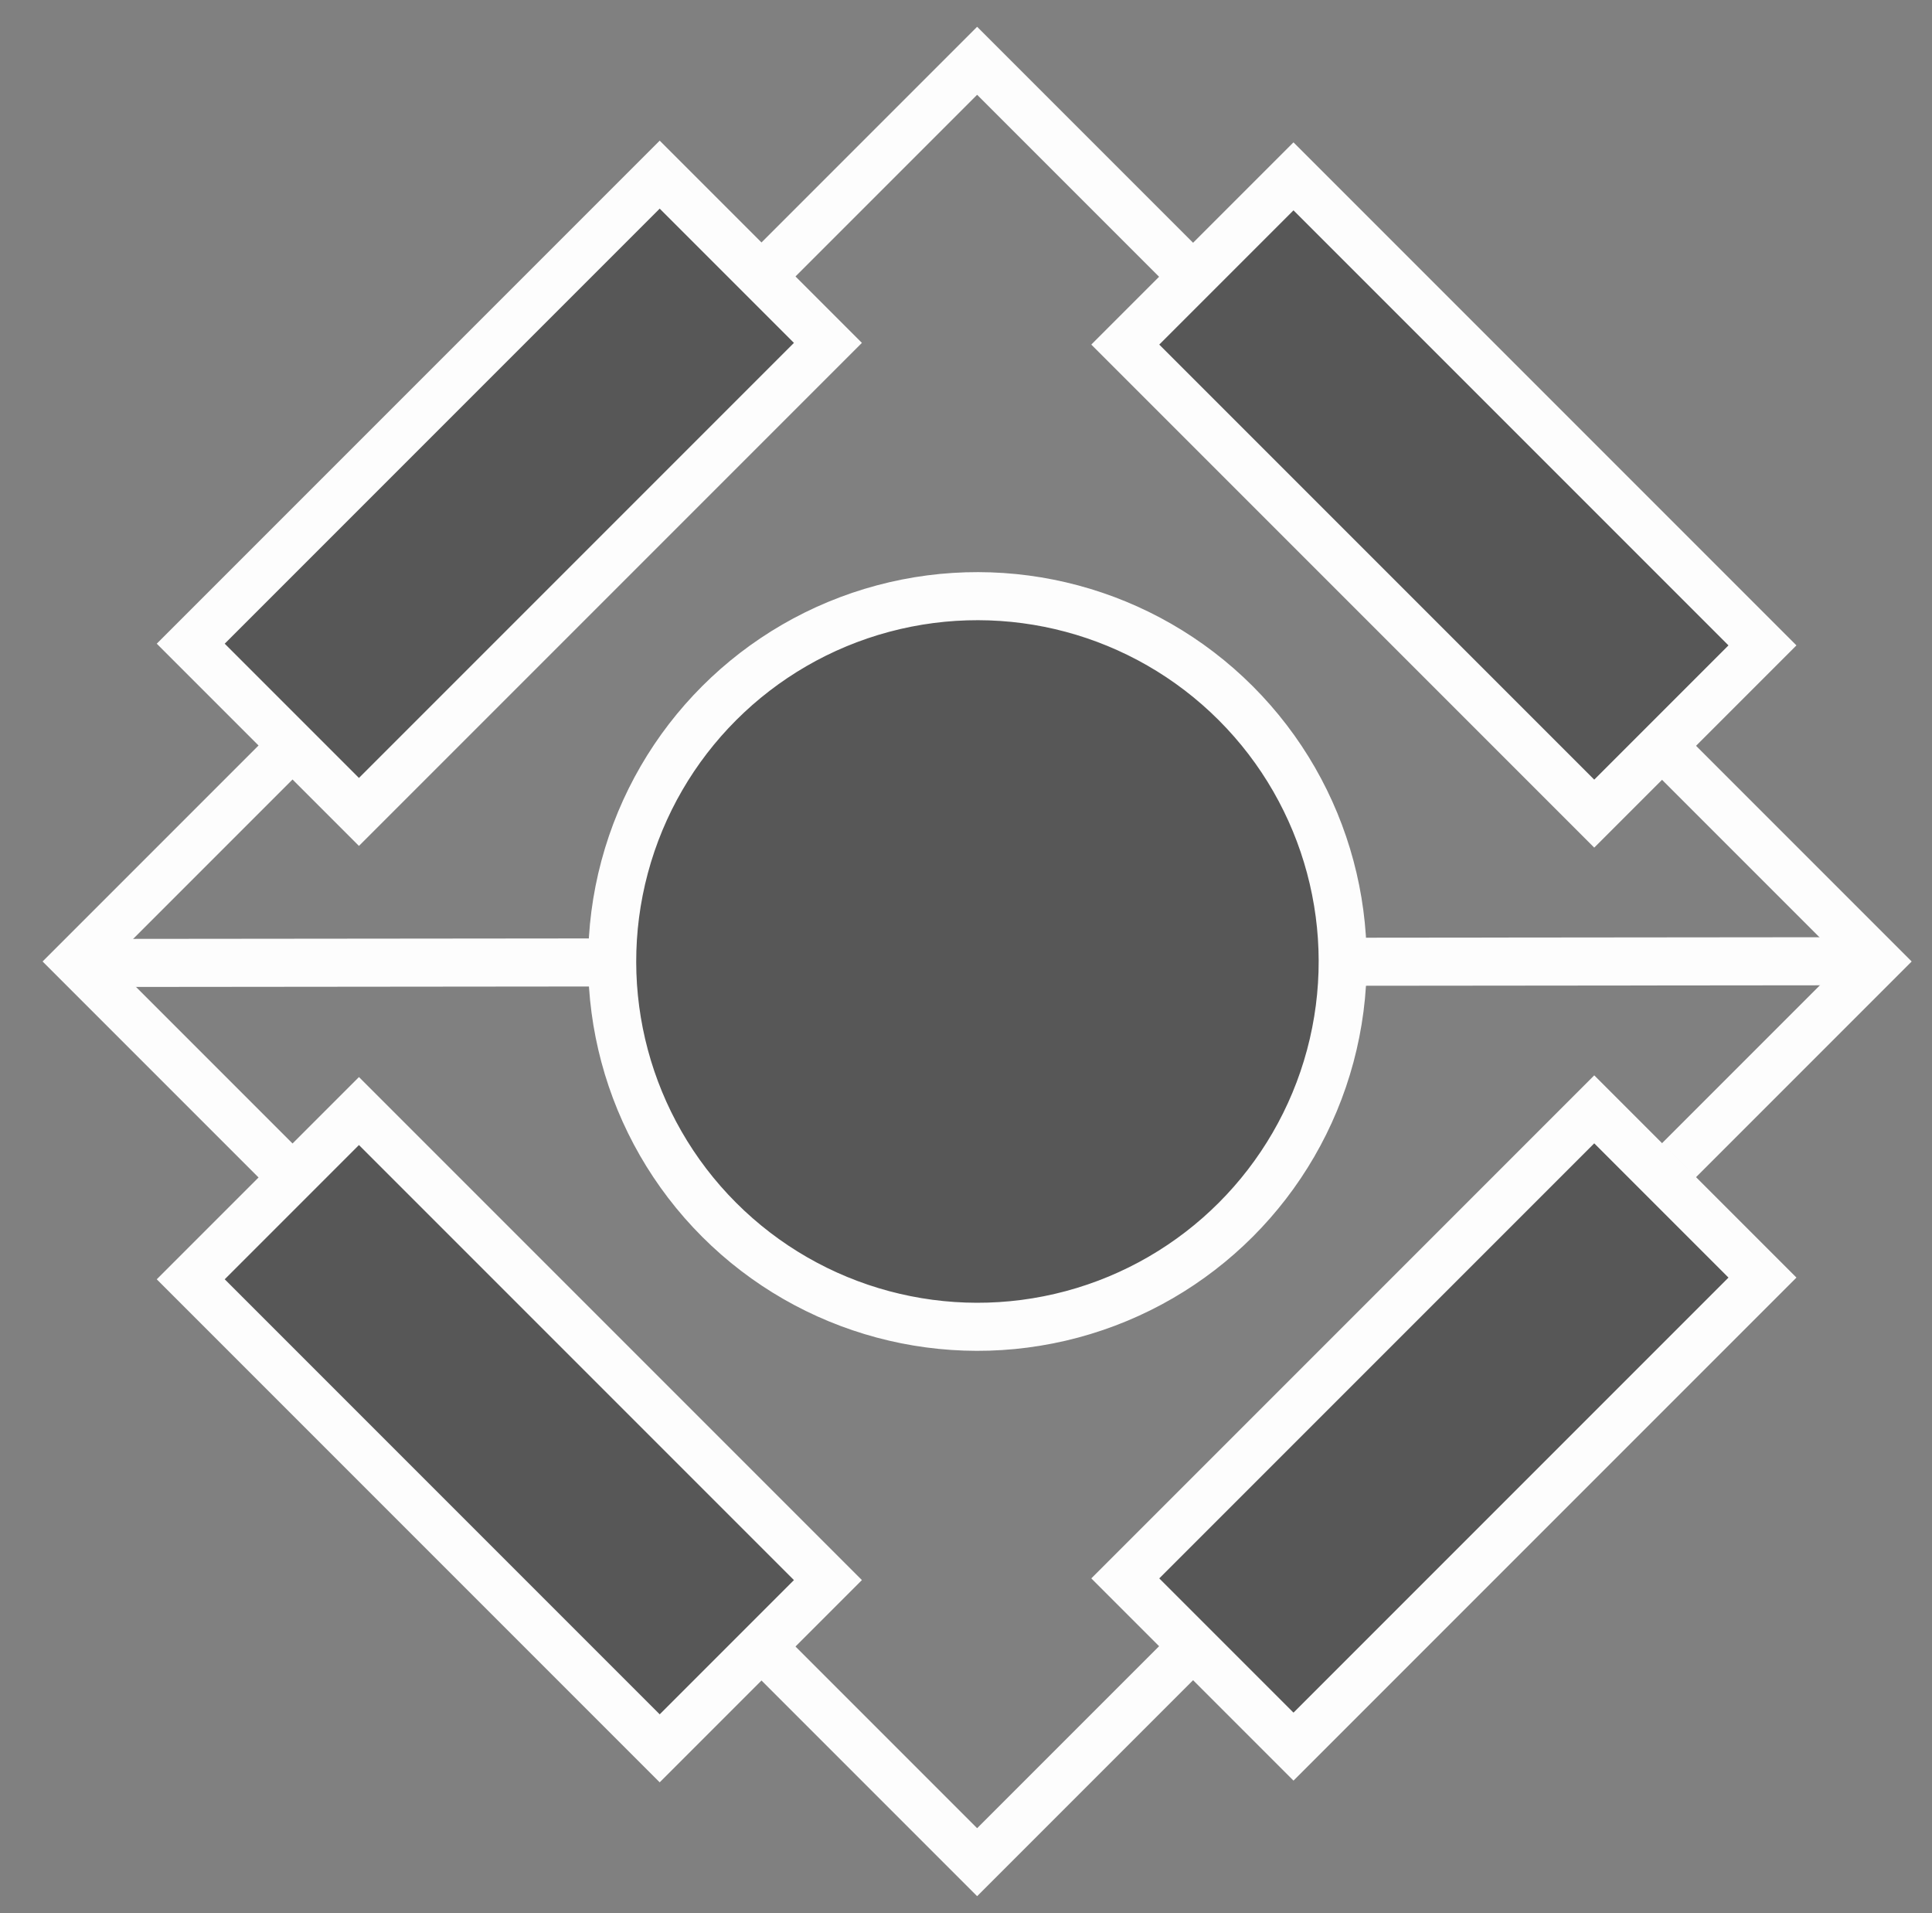
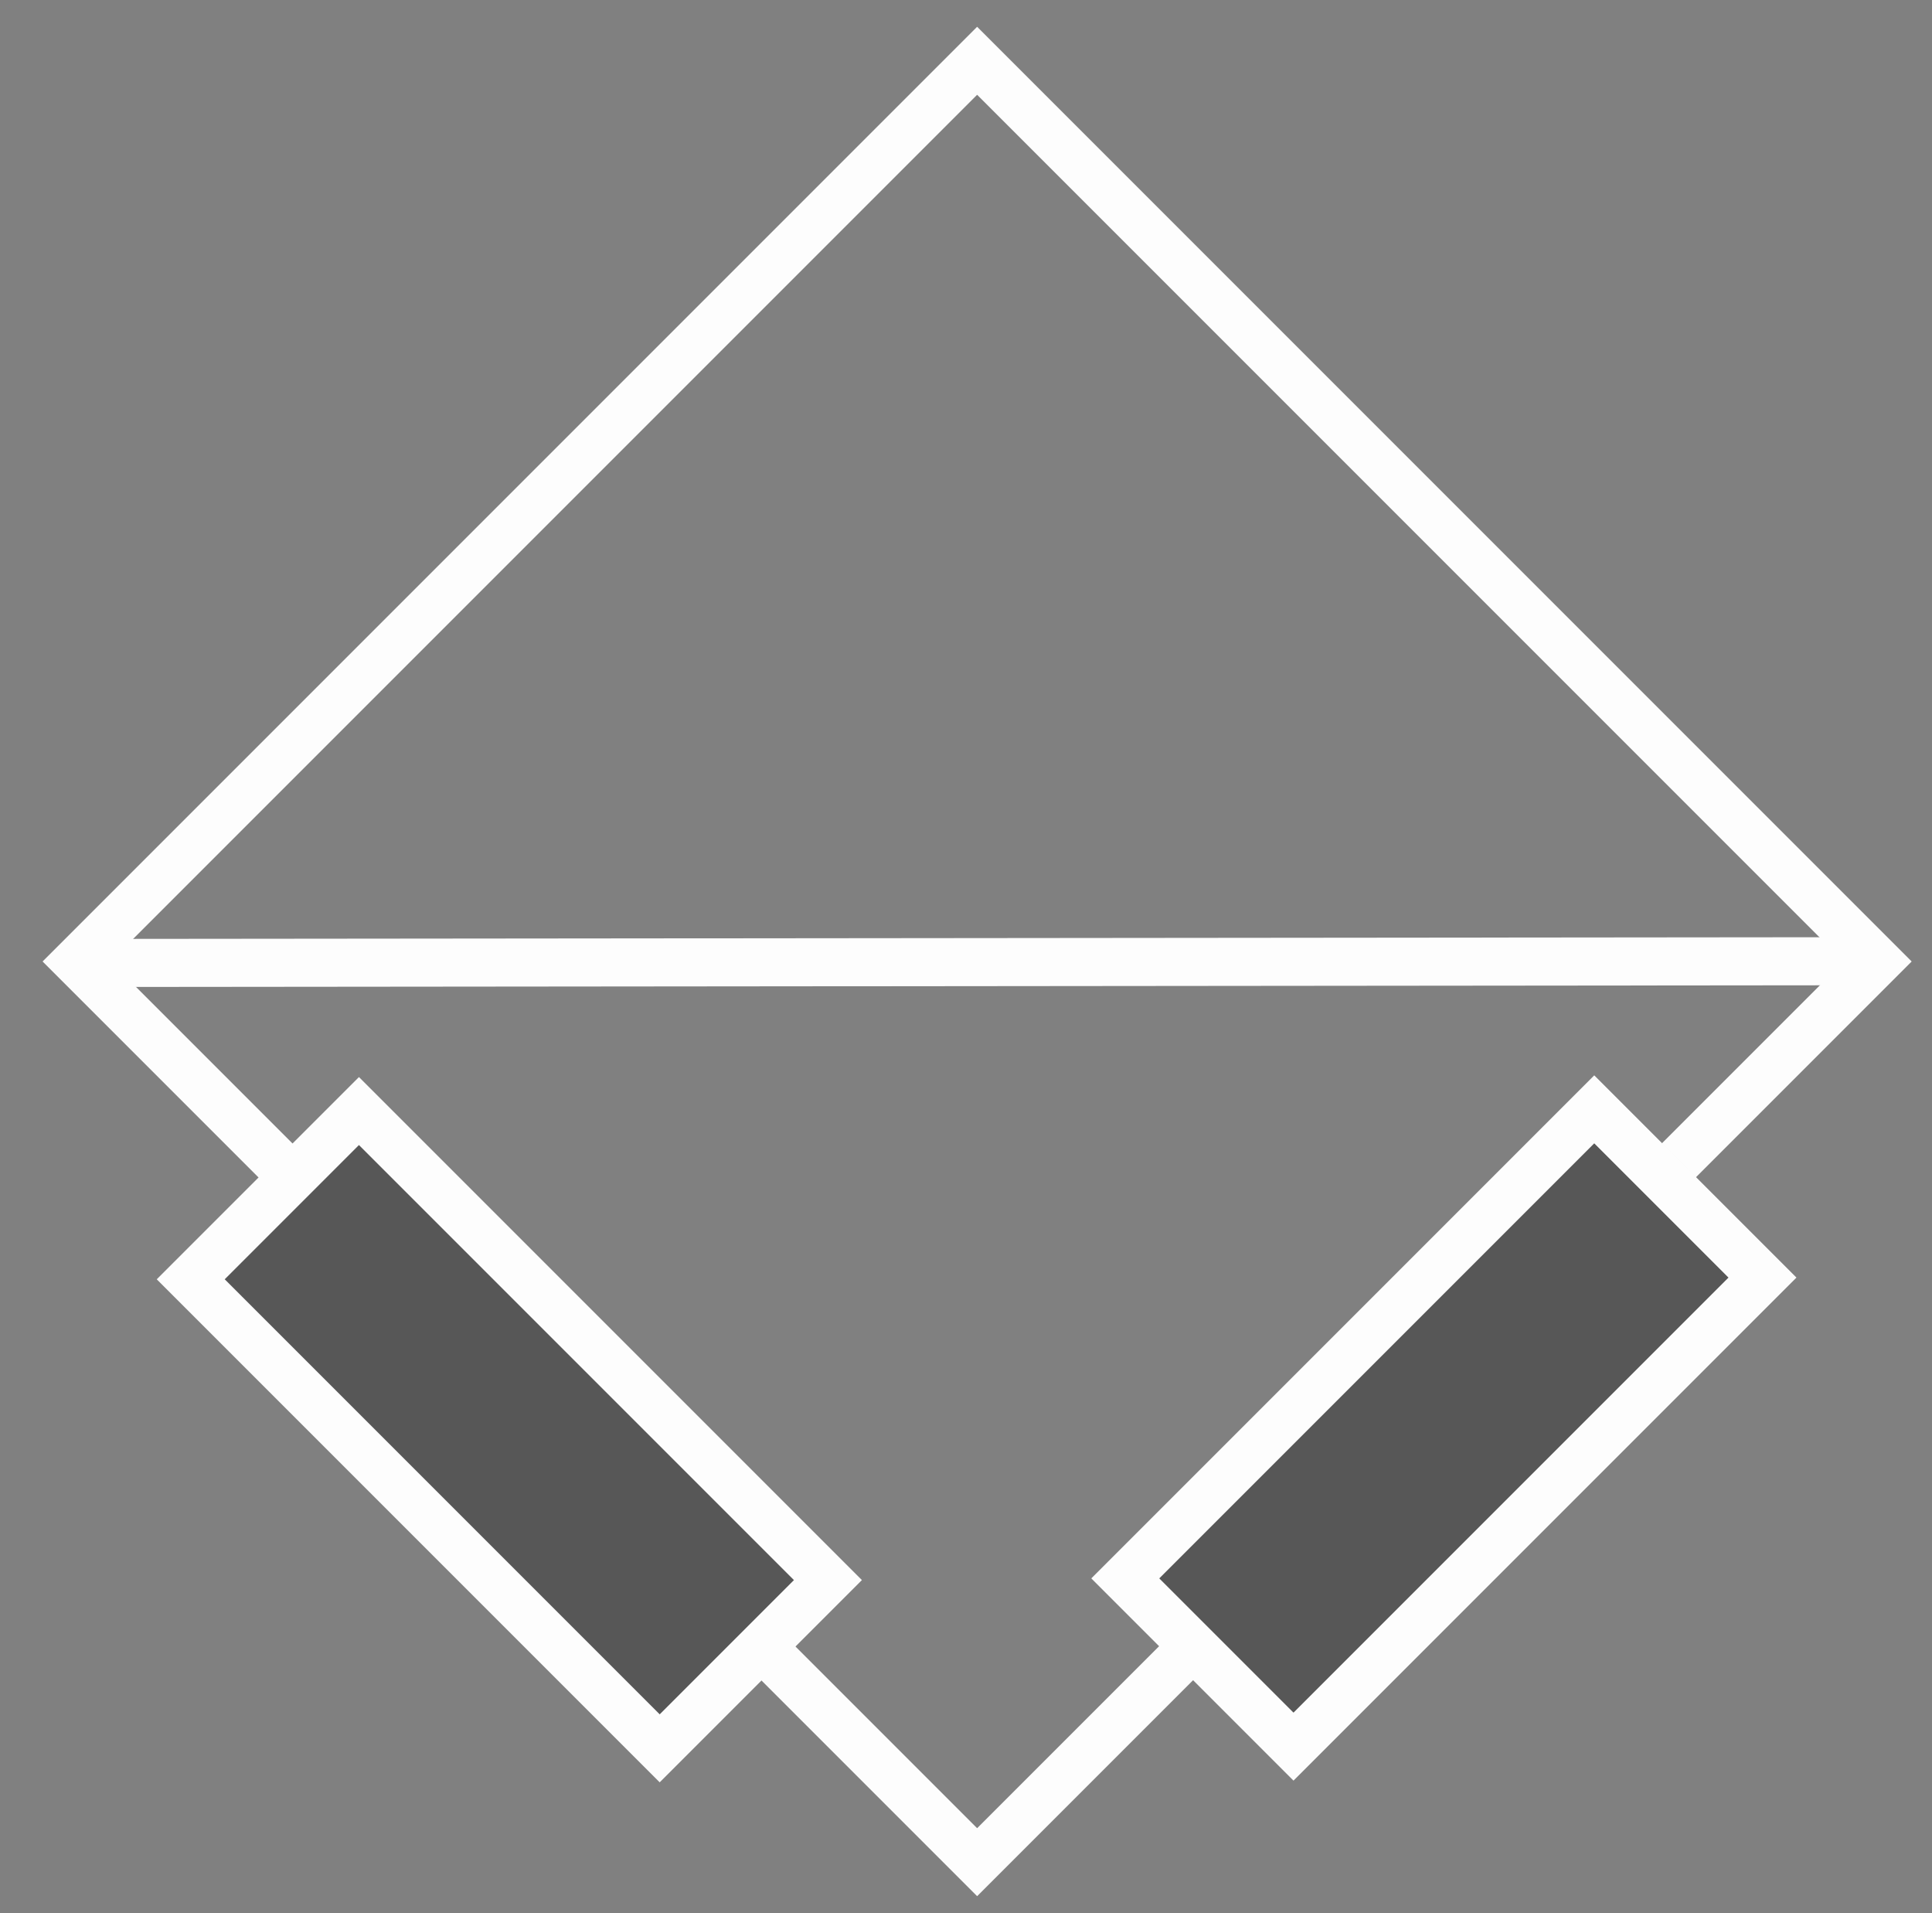
<svg xmlns="http://www.w3.org/2000/svg" fill="none" viewBox="94 100 804 796" style="max-height: 500px" width="804" height="796">
  <rect x="94" y="100" width="804" height="796" fill="#808080" stroke="none" />
  <rect stroke-width="20" stroke="#FDFDFD" transform="rotate(-45 125.866 500.055)" height="530" width="530" y="500.055" x="125.866" />
-   <rect stroke-width="20" stroke="#FDFDFD" fill="#575757" transform="rotate(-45 173.371 367.825)" height="99" width="276" y="367.825" x="173.371" />
-   <rect stroke-width="20" stroke="#FDFDFD" fill="#575757" transform="rotate(-135 757.441 438.536)" height="99" width="276" y="438.536" x="757.441" />
  <rect stroke-width="20" stroke="#FDFDFD" fill="#575757" transform="rotate(135 827.445 631.576)" height="99" width="276" y="631.576" x="827.445" />
  <rect stroke-width="20" stroke="#FDFDFD" fill="#575757" transform="rotate(-135 368.533 827.445)" height="99" width="276" y="827.445" x="368.533" />
  <line stroke-width="20" stroke="#FDFDFD" y2="499.953" x2="861.376" y1="500.66" x1="138.006" />
-   <circle stroke-width="20" stroke="#FDFDFD" fill="#575757" transform="rotate(-45 500.762 500.054)" r="152" cy="500.054" cx="500.762" />
</svg>